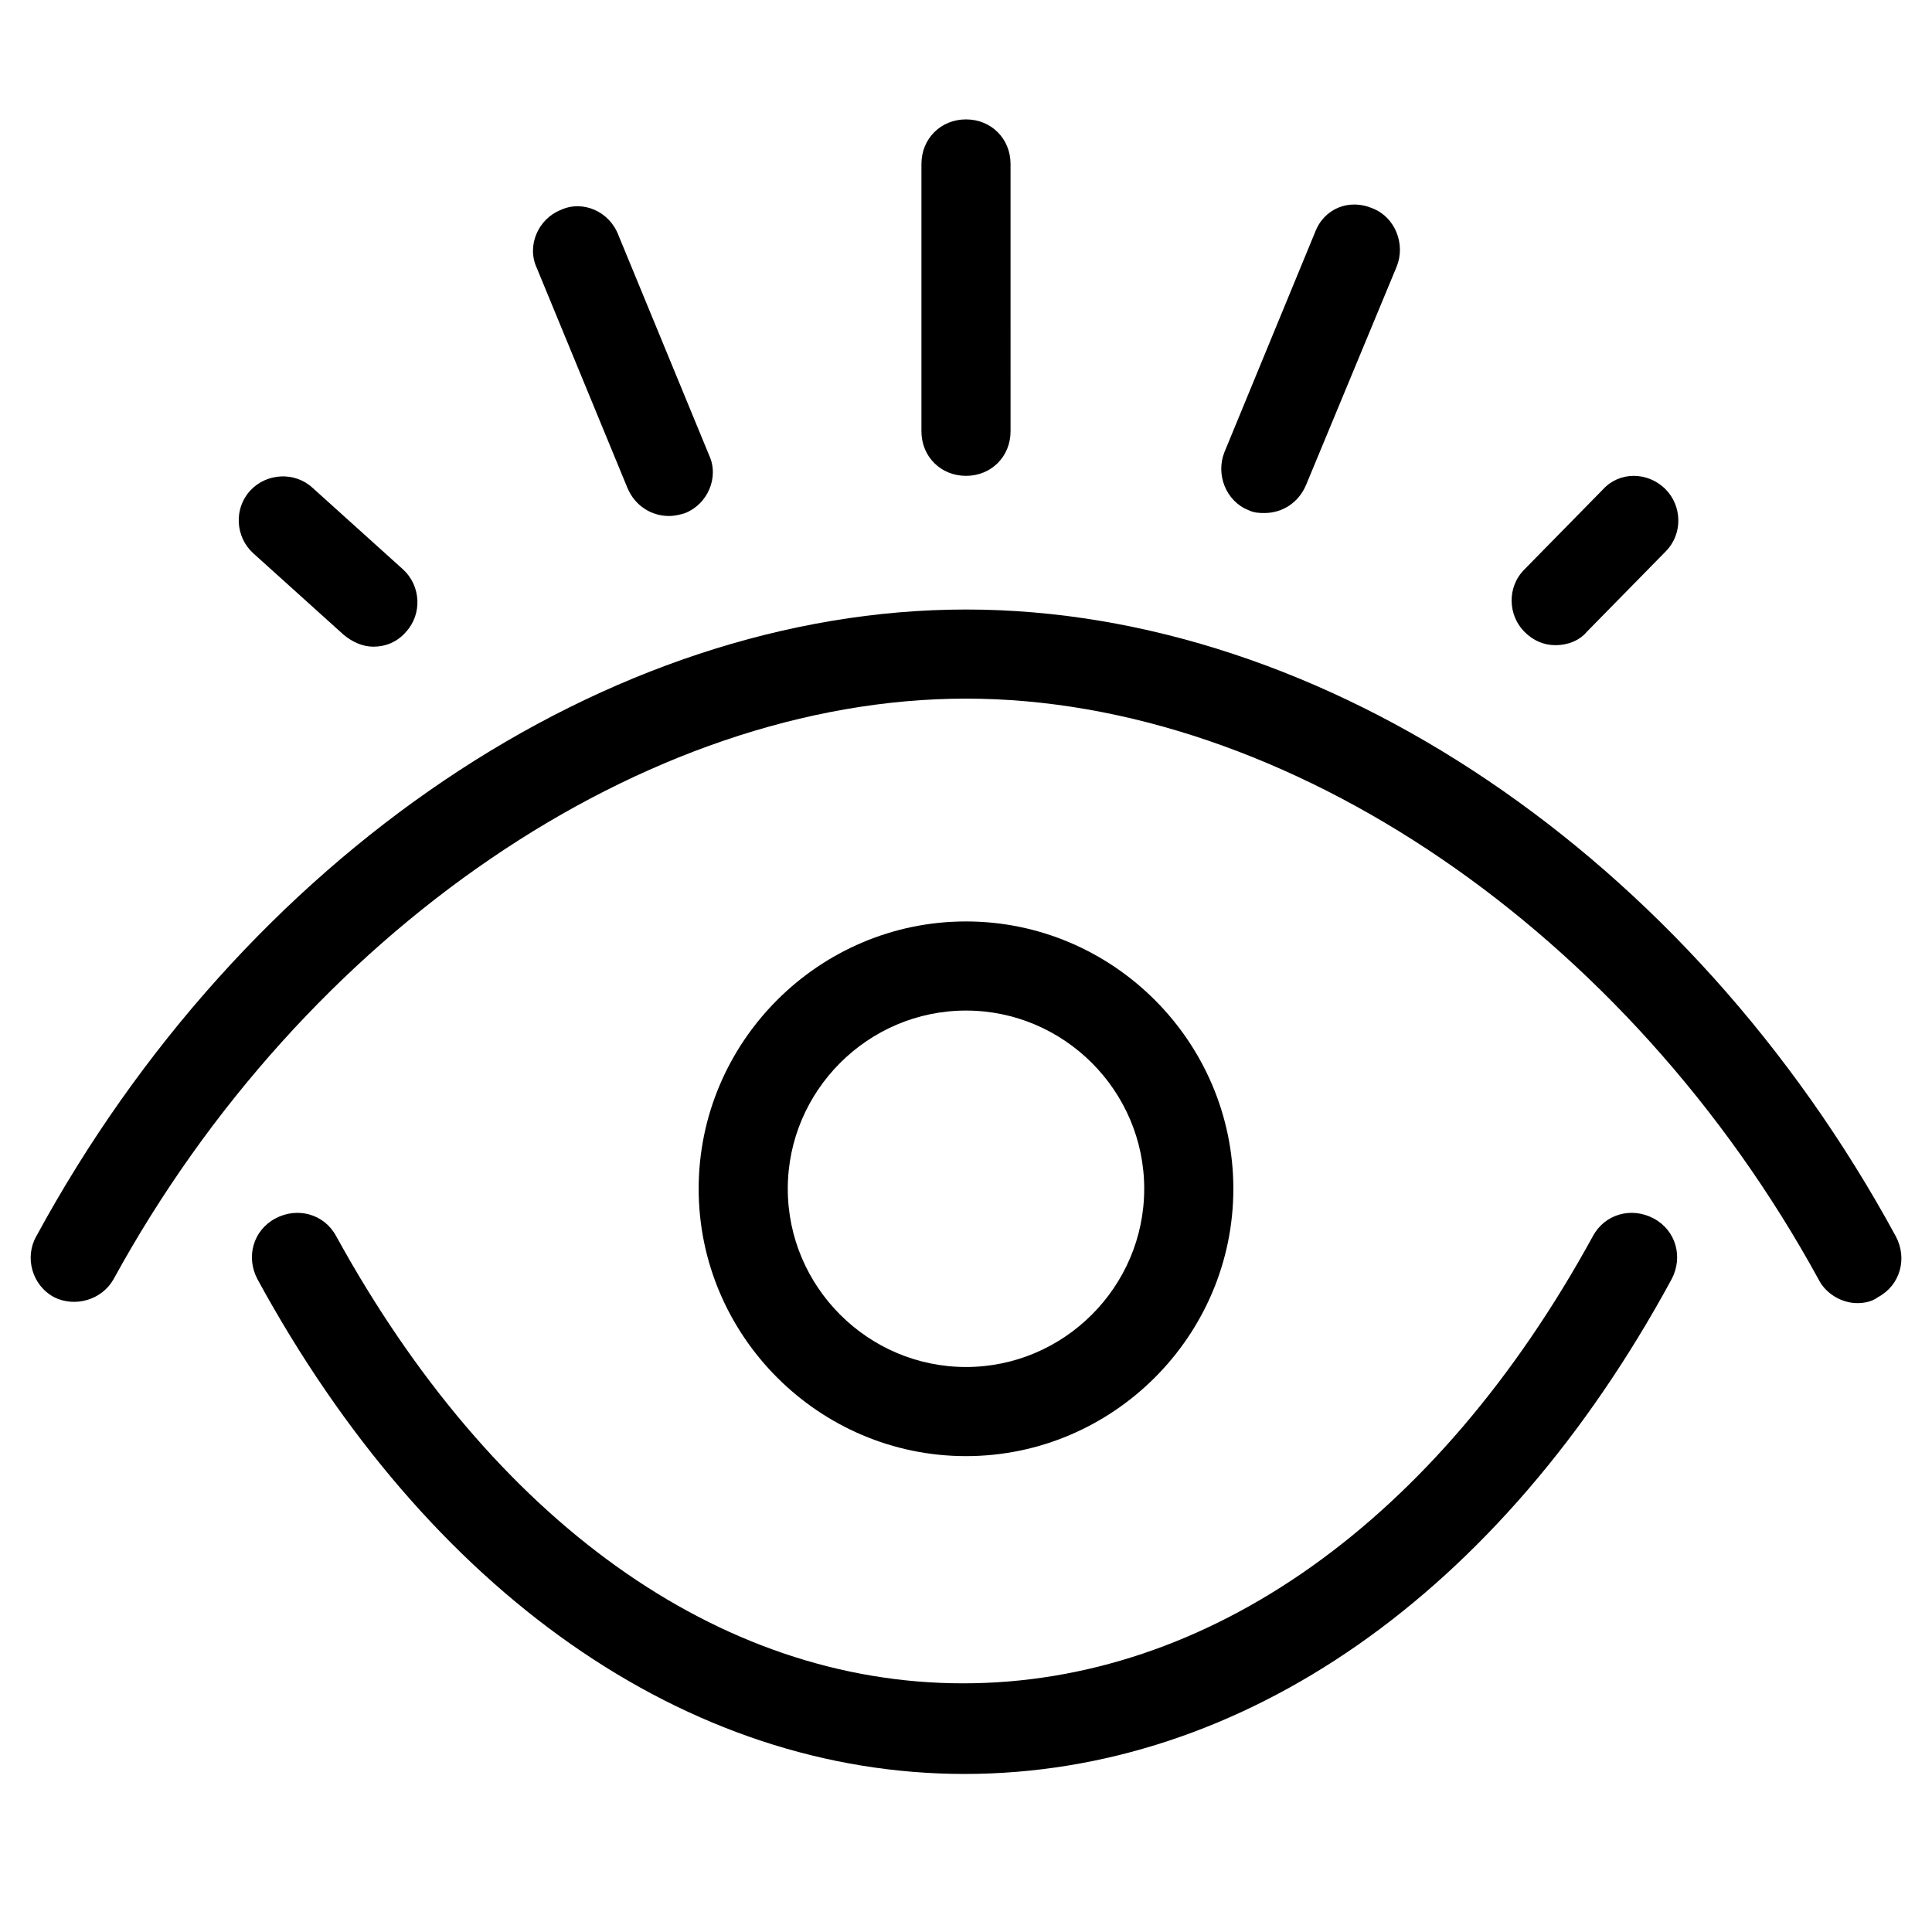
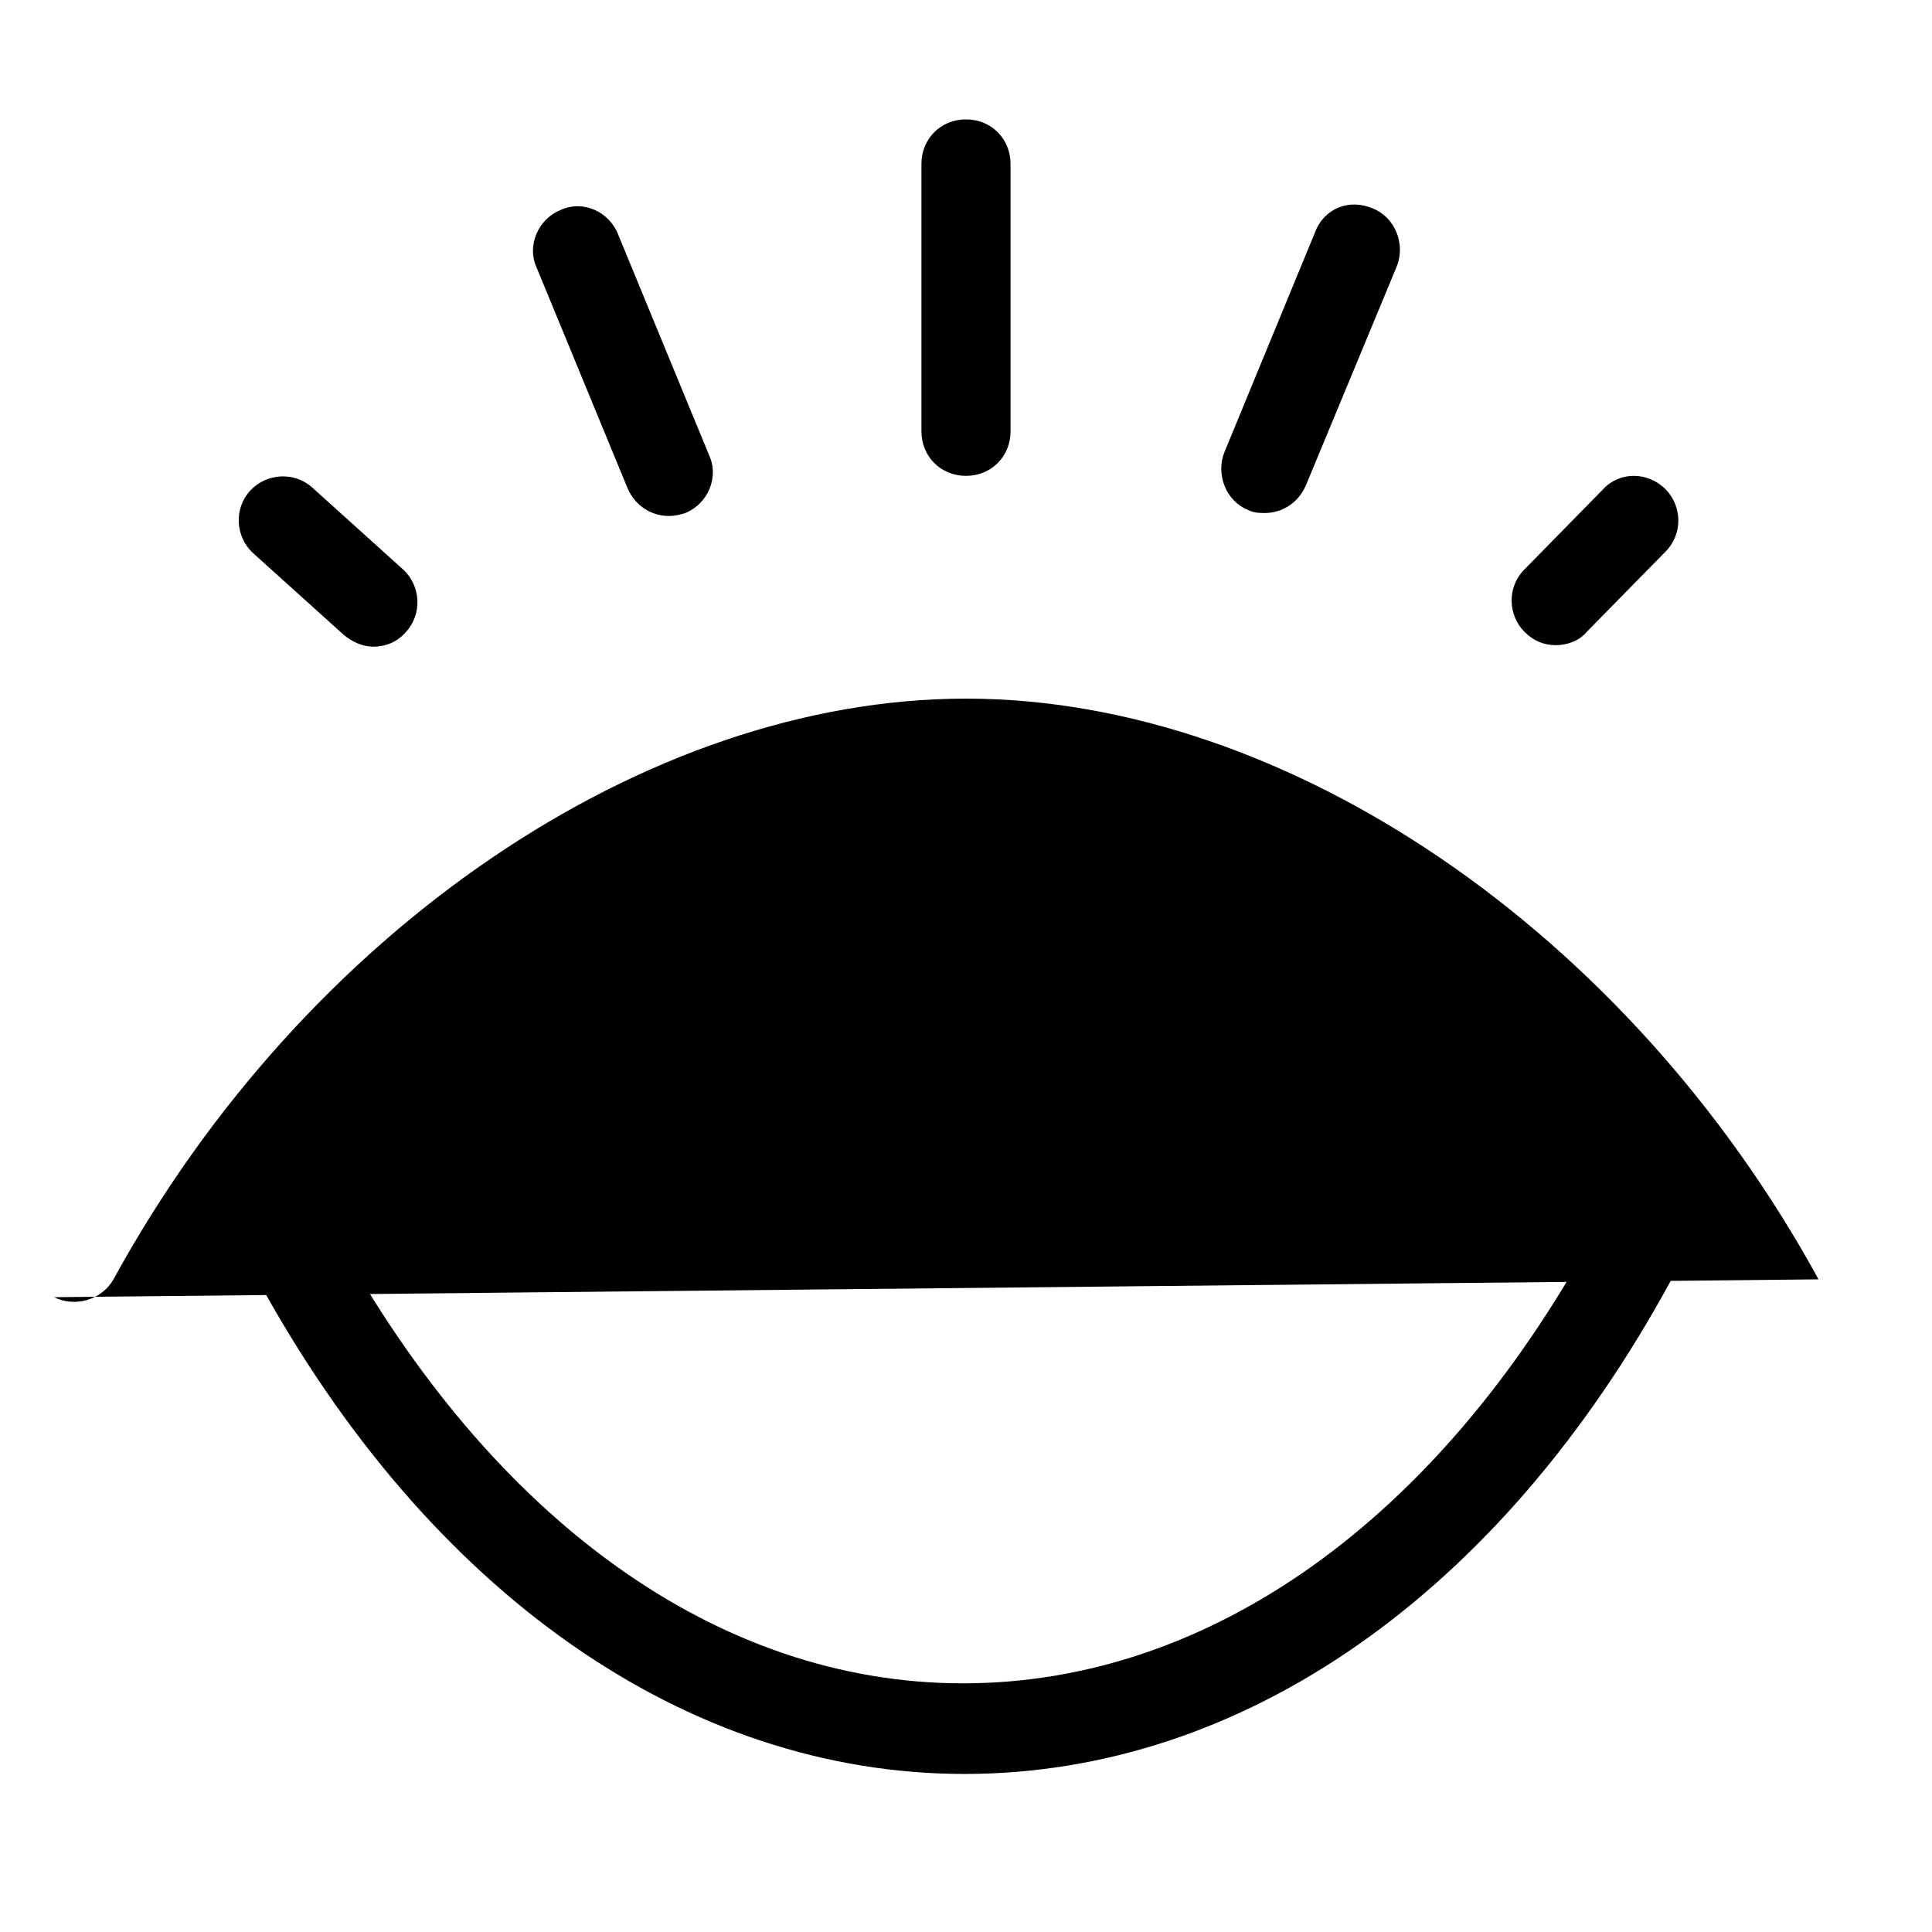
<svg xmlns="http://www.w3.org/2000/svg" fill="#000000" width="800px" height="800px" version="1.1" viewBox="144 144 512 512">
  <g>
-     <path d="m470.85 459.04c0-38.965-31.883-70.848-70.848-70.848s-70.848 31.883-70.848 70.848c0 38.965 31.883 70.848 70.848 70.848s70.848-31.883 70.848-70.848zm-118.08 0c0-25.977 21.254-47.23 47.23-47.23 25.977 0 47.23 21.254 47.23 47.23 0 25.977-21.254 47.23-47.23 47.23-25.977 0-47.23-21.254-47.23-47.23z" />
-     <path d="m158.33 487.77c5.508 2.754 12.594 0.785 15.742-4.727 50.383-92.102 140.91-153.9 225.93-153.9s175.55 61.797 225.93 153.9c1.969 3.938 6.297 6.297 10.234 6.297 1.969 0 3.938-0.395 5.512-1.574 5.902-3.148 7.871-10.234 4.723-16.137-54.711-100.76-151.54-166.1-246.39-166.1-94.859 0-191.68 65.336-246.39 166.1-3.148 5.512-1.184 12.988 4.723 16.141z" />
+     <path d="m158.33 487.77c5.508 2.754 12.594 0.785 15.742-4.727 50.383-92.102 140.91-153.9 225.93-153.9s175.55 61.797 225.93 153.9z" />
    <path d="m233.11 471.63c-3.148-5.902-10.234-7.871-16.137-4.723-5.902 3.148-7.871 10.234-4.723 16.137 45.266 83.051 113.75 131.07 187.36 131.07 73.602 0 142.09-47.625 187.36-131.07 3.148-5.902 1.18-12.988-4.723-16.137-5.902-3.148-12.988-1.18-16.137 4.723-41.328 75.57-101.94 118.47-166.89 118.47-64.953 0.004-124.78-43.293-166.11-118.47z" />
    <path d="m388.19 187.45v70.848c0 6.691 5.117 11.809 11.809 11.809s11.809-5.117 11.809-11.809l-0.004-70.848c0-6.691-5.117-11.809-11.809-11.809-6.688 0-11.805 5.117-11.805 11.809z" />
    <path d="m210.28 274.05c-4.328 4.723-3.938 12.203 0.789 16.531l24.008 21.648c2.363 1.969 5.117 3.148 7.871 3.148 3.148 0 6.297-1.18 8.66-3.938 4.328-4.723 3.938-12.203-0.789-16.531l-24.008-21.648c-4.723-4.328-12.199-3.934-16.531 0.789z" />
    <path d="m568.85 273.65-20.859 21.254c-4.723 4.723-4.328 12.203 0 16.531 2.363 2.363 5.117 3.543 8.266 3.543 3.148 0 6.297-1.18 8.266-3.543l20.859-21.254c4.723-4.723 4.328-12.203 0-16.531-4.723-4.723-12.199-4.723-16.531 0z" />
    <path d="m492.5 205.56-24.008 58.254c-2.363 5.902 0.395 12.988 6.297 15.352 1.574 0.789 3.148 0.789 4.328 0.789 4.723 0 9.055-2.754 11.02-7.477l24.012-57.863c2.363-5.902-0.395-12.988-6.297-15.352-6.301-2.754-12.992 0-15.352 6.297z" />
    <path d="m292.55 199.66c-5.902 2.363-9.055 9.445-6.297 15.352l24.008 58.254c1.969 4.723 6.297 7.477 11.02 7.477 1.574 0 3.148-0.395 4.328-0.789 5.902-2.363 9.055-9.445 6.297-15.352l-24.008-58.254c-2.359-6.293-9.445-9.445-15.348-6.688z" />
  </g>
</svg>